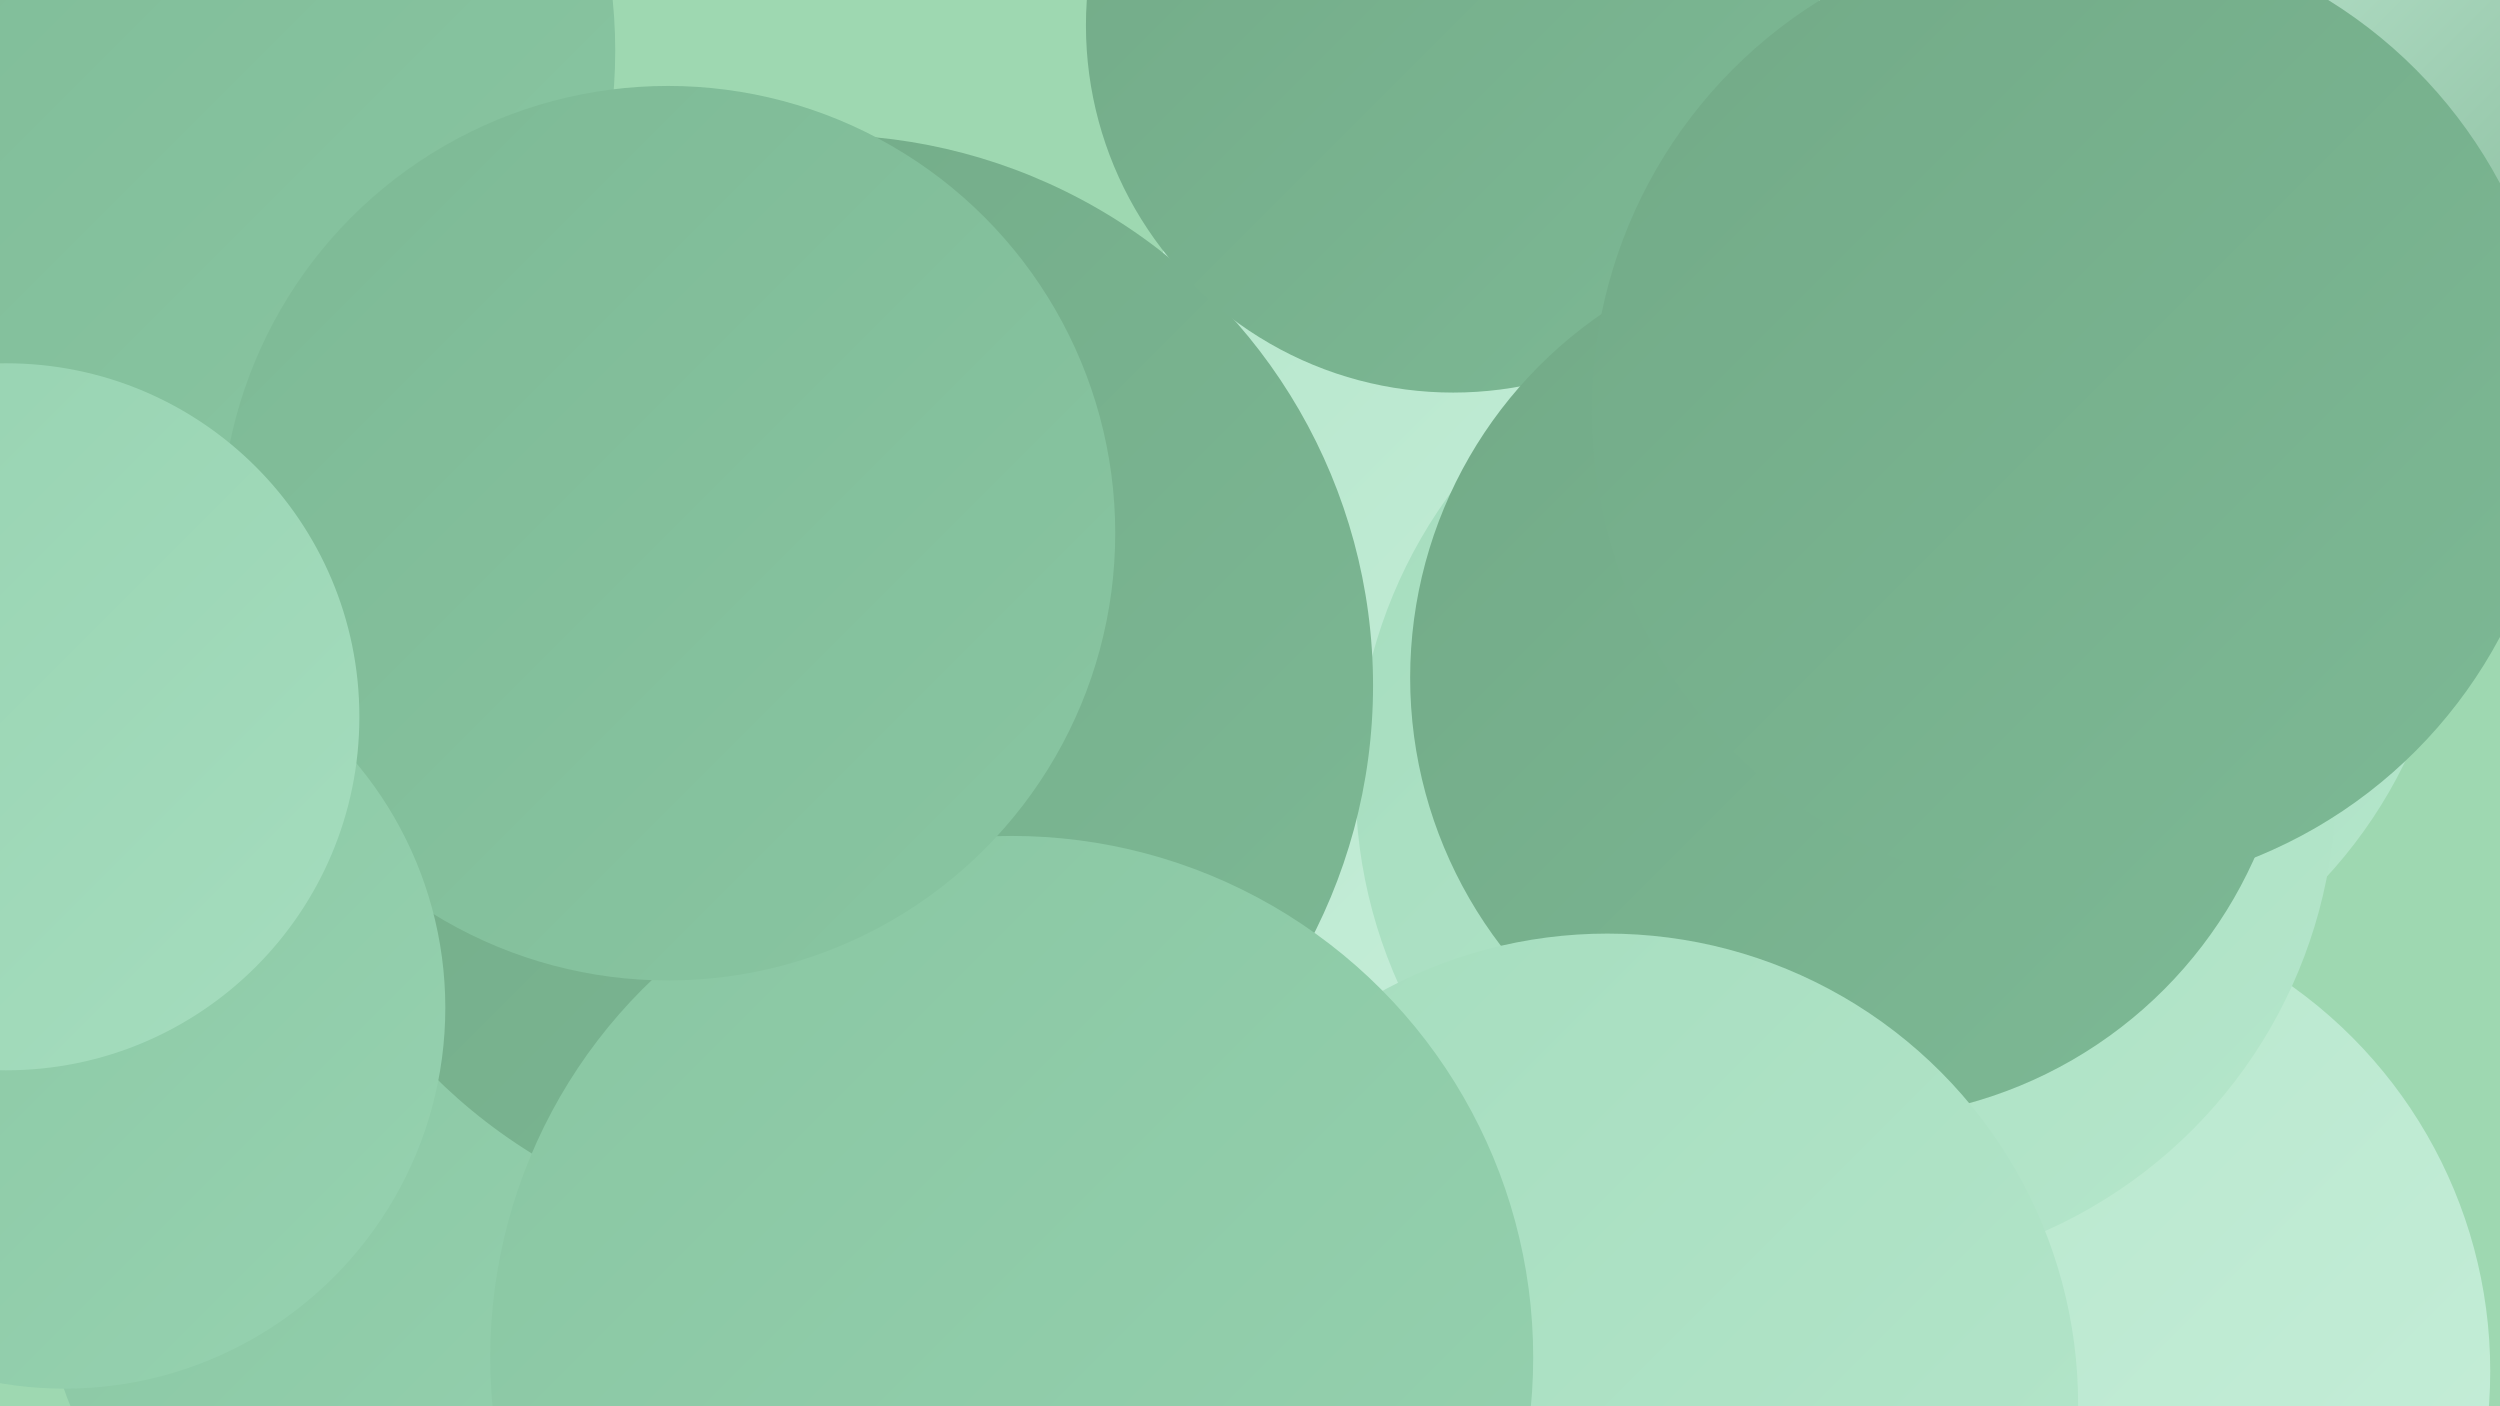
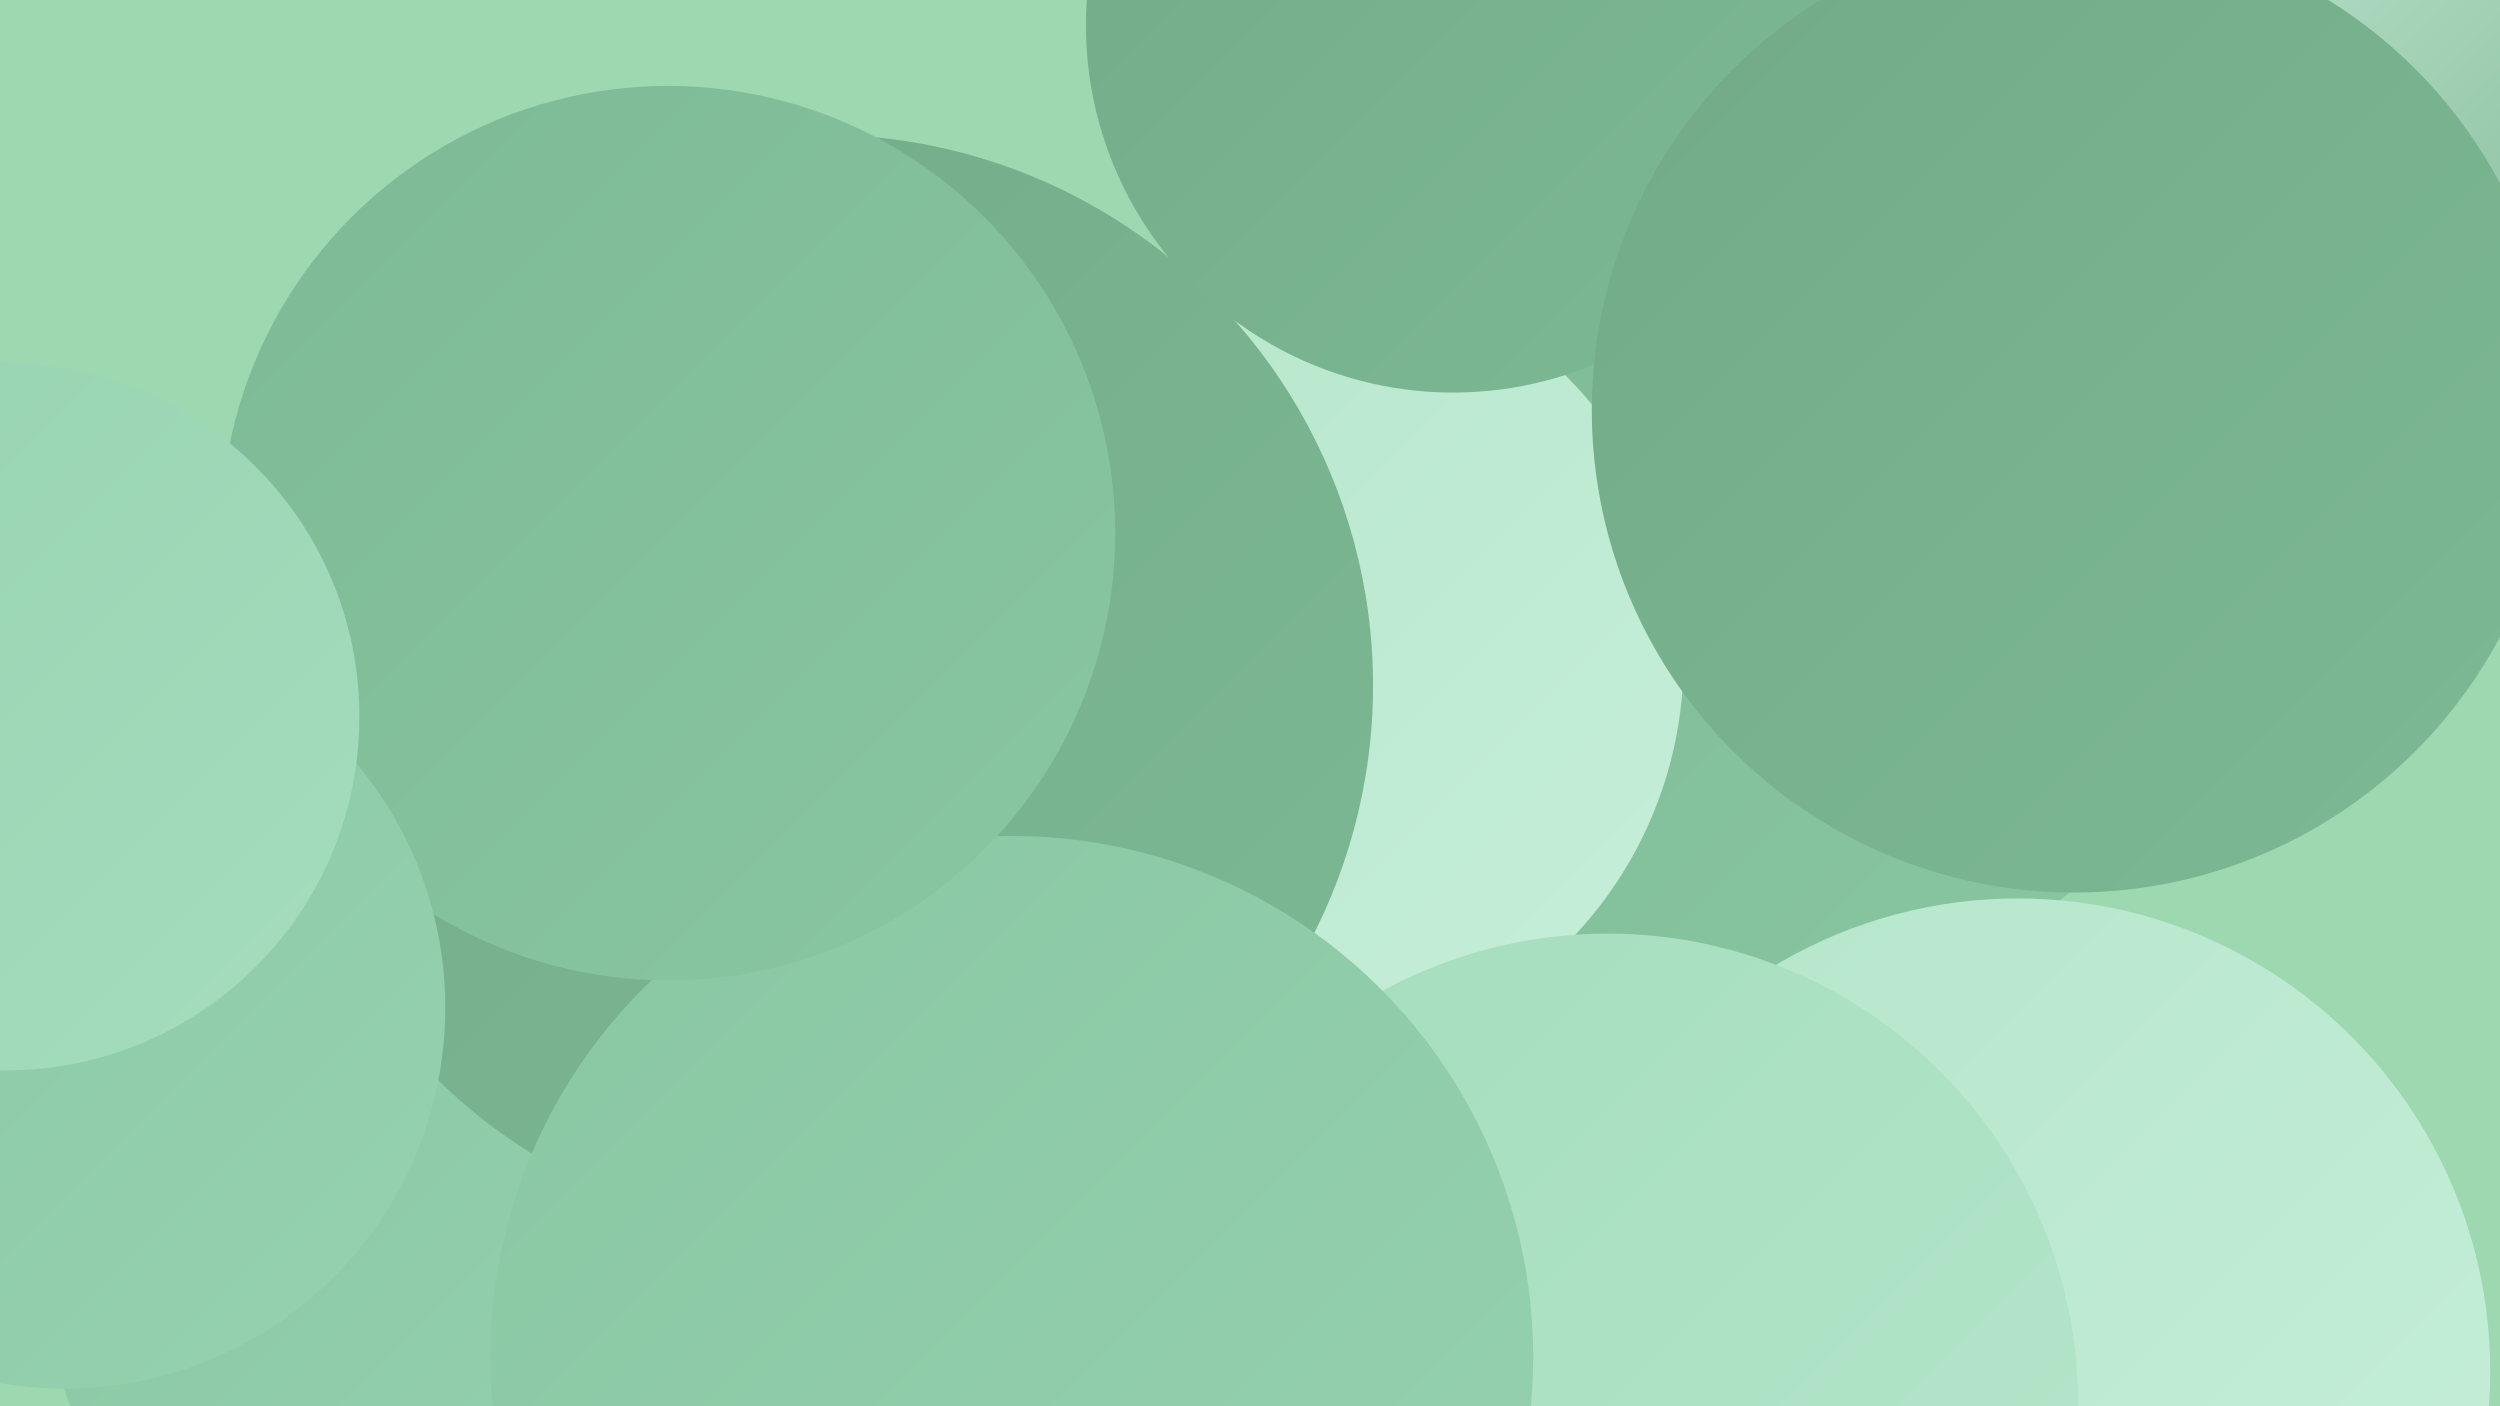
<svg xmlns="http://www.w3.org/2000/svg" width="1280" height="720">
  <defs>
    <linearGradient id="grad0" x1="0%" y1="0%" x2="100%" y2="100%">
      <stop offset="0%" style="stop-color:#72aa87;stop-opacity:1" />
      <stop offset="100%" style="stop-color:#7db995;stop-opacity:1" />
    </linearGradient>
    <linearGradient id="grad1" x1="0%" y1="0%" x2="100%" y2="100%">
      <stop offset="0%" style="stop-color:#7db995;stop-opacity:1" />
      <stop offset="100%" style="stop-color:#89c6a2;stop-opacity:1" />
    </linearGradient>
    <linearGradient id="grad2" x1="0%" y1="0%" x2="100%" y2="100%">
      <stop offset="0%" style="stop-color:#89c6a2;stop-opacity:1" />
      <stop offset="100%" style="stop-color:#96d2b0;stop-opacity:1" />
    </linearGradient>
    <linearGradient id="grad3" x1="0%" y1="0%" x2="100%" y2="100%">
      <stop offset="0%" style="stop-color:#96d2b0;stop-opacity:1" />
      <stop offset="100%" style="stop-color:#a5ddbe;stop-opacity:1" />
    </linearGradient>
    <linearGradient id="grad4" x1="0%" y1="0%" x2="100%" y2="100%">
      <stop offset="0%" style="stop-color:#a5ddbe;stop-opacity:1" />
      <stop offset="100%" style="stop-color:#b5e6cb;stop-opacity:1" />
    </linearGradient>
    <linearGradient id="grad5" x1="0%" y1="0%" x2="100%" y2="100%">
      <stop offset="0%" style="stop-color:#b5e6cb;stop-opacity:1" />
      <stop offset="100%" style="stop-color:#c6eed9;stop-opacity:1" />
    </linearGradient>
    <linearGradient id="grad6" x1="0%" y1="0%" x2="100%" y2="100%">
      <stop offset="0%" style="stop-color:#c6eed9;stop-opacity:1" />
      <stop offset="100%" style="stop-color:#72aa87;stop-opacity:1" />
    </linearGradient>
  </defs>
  <rect width="1280" height="720" fill="#9ed8b1" />
  <circle cx="912" cy="278" r="232" fill="url(#grad1)" />
-   <circle cx="1011" cy="283" r="245" fill="url(#grad4)" />
-   <circle cx="55" cy="26" r="260" fill="url(#grad1)" />
-   <circle cx="773" cy="188" r="187" fill="url(#grad5)" />
  <circle cx="433" cy="599" r="183" fill="url(#grad0)" />
  <circle cx="709" cy="697" r="186" fill="url(#grad5)" />
  <circle cx="1033" cy="702" r="242" fill="url(#grad5)" />
  <circle cx="1221" cy="107" r="197" fill="url(#grad6)" />
  <circle cx="656" cy="338" r="206" fill="url(#grad5)" />
  <circle cx="213" cy="648" r="191" fill="url(#grad2)" />
-   <circle cx="945" cy="401" r="251" fill="url(#grad4)" />
  <circle cx="421" cy="351" r="282" fill="url(#grad0)" />
  <circle cx="744" cy="13" r="188" fill="url(#grad0)" />
-   <circle cx="948" cy="347" r="226" fill="url(#grad0)" />
  <circle cx="823" cy="719" r="241" fill="url(#grad4)" />
  <circle cx="518" cy="695" r="267" fill="url(#grad2)" />
  <circle cx="342" cy="273" r="229" fill="url(#grad1)" />
  <circle cx="1062" cy="210" r="247" fill="url(#grad0)" />
  <circle cx="33" cy="516" r="195" fill="url(#grad2)" />
  <circle cx="3" cy="367" r="181" fill="url(#grad3)" />
</svg>